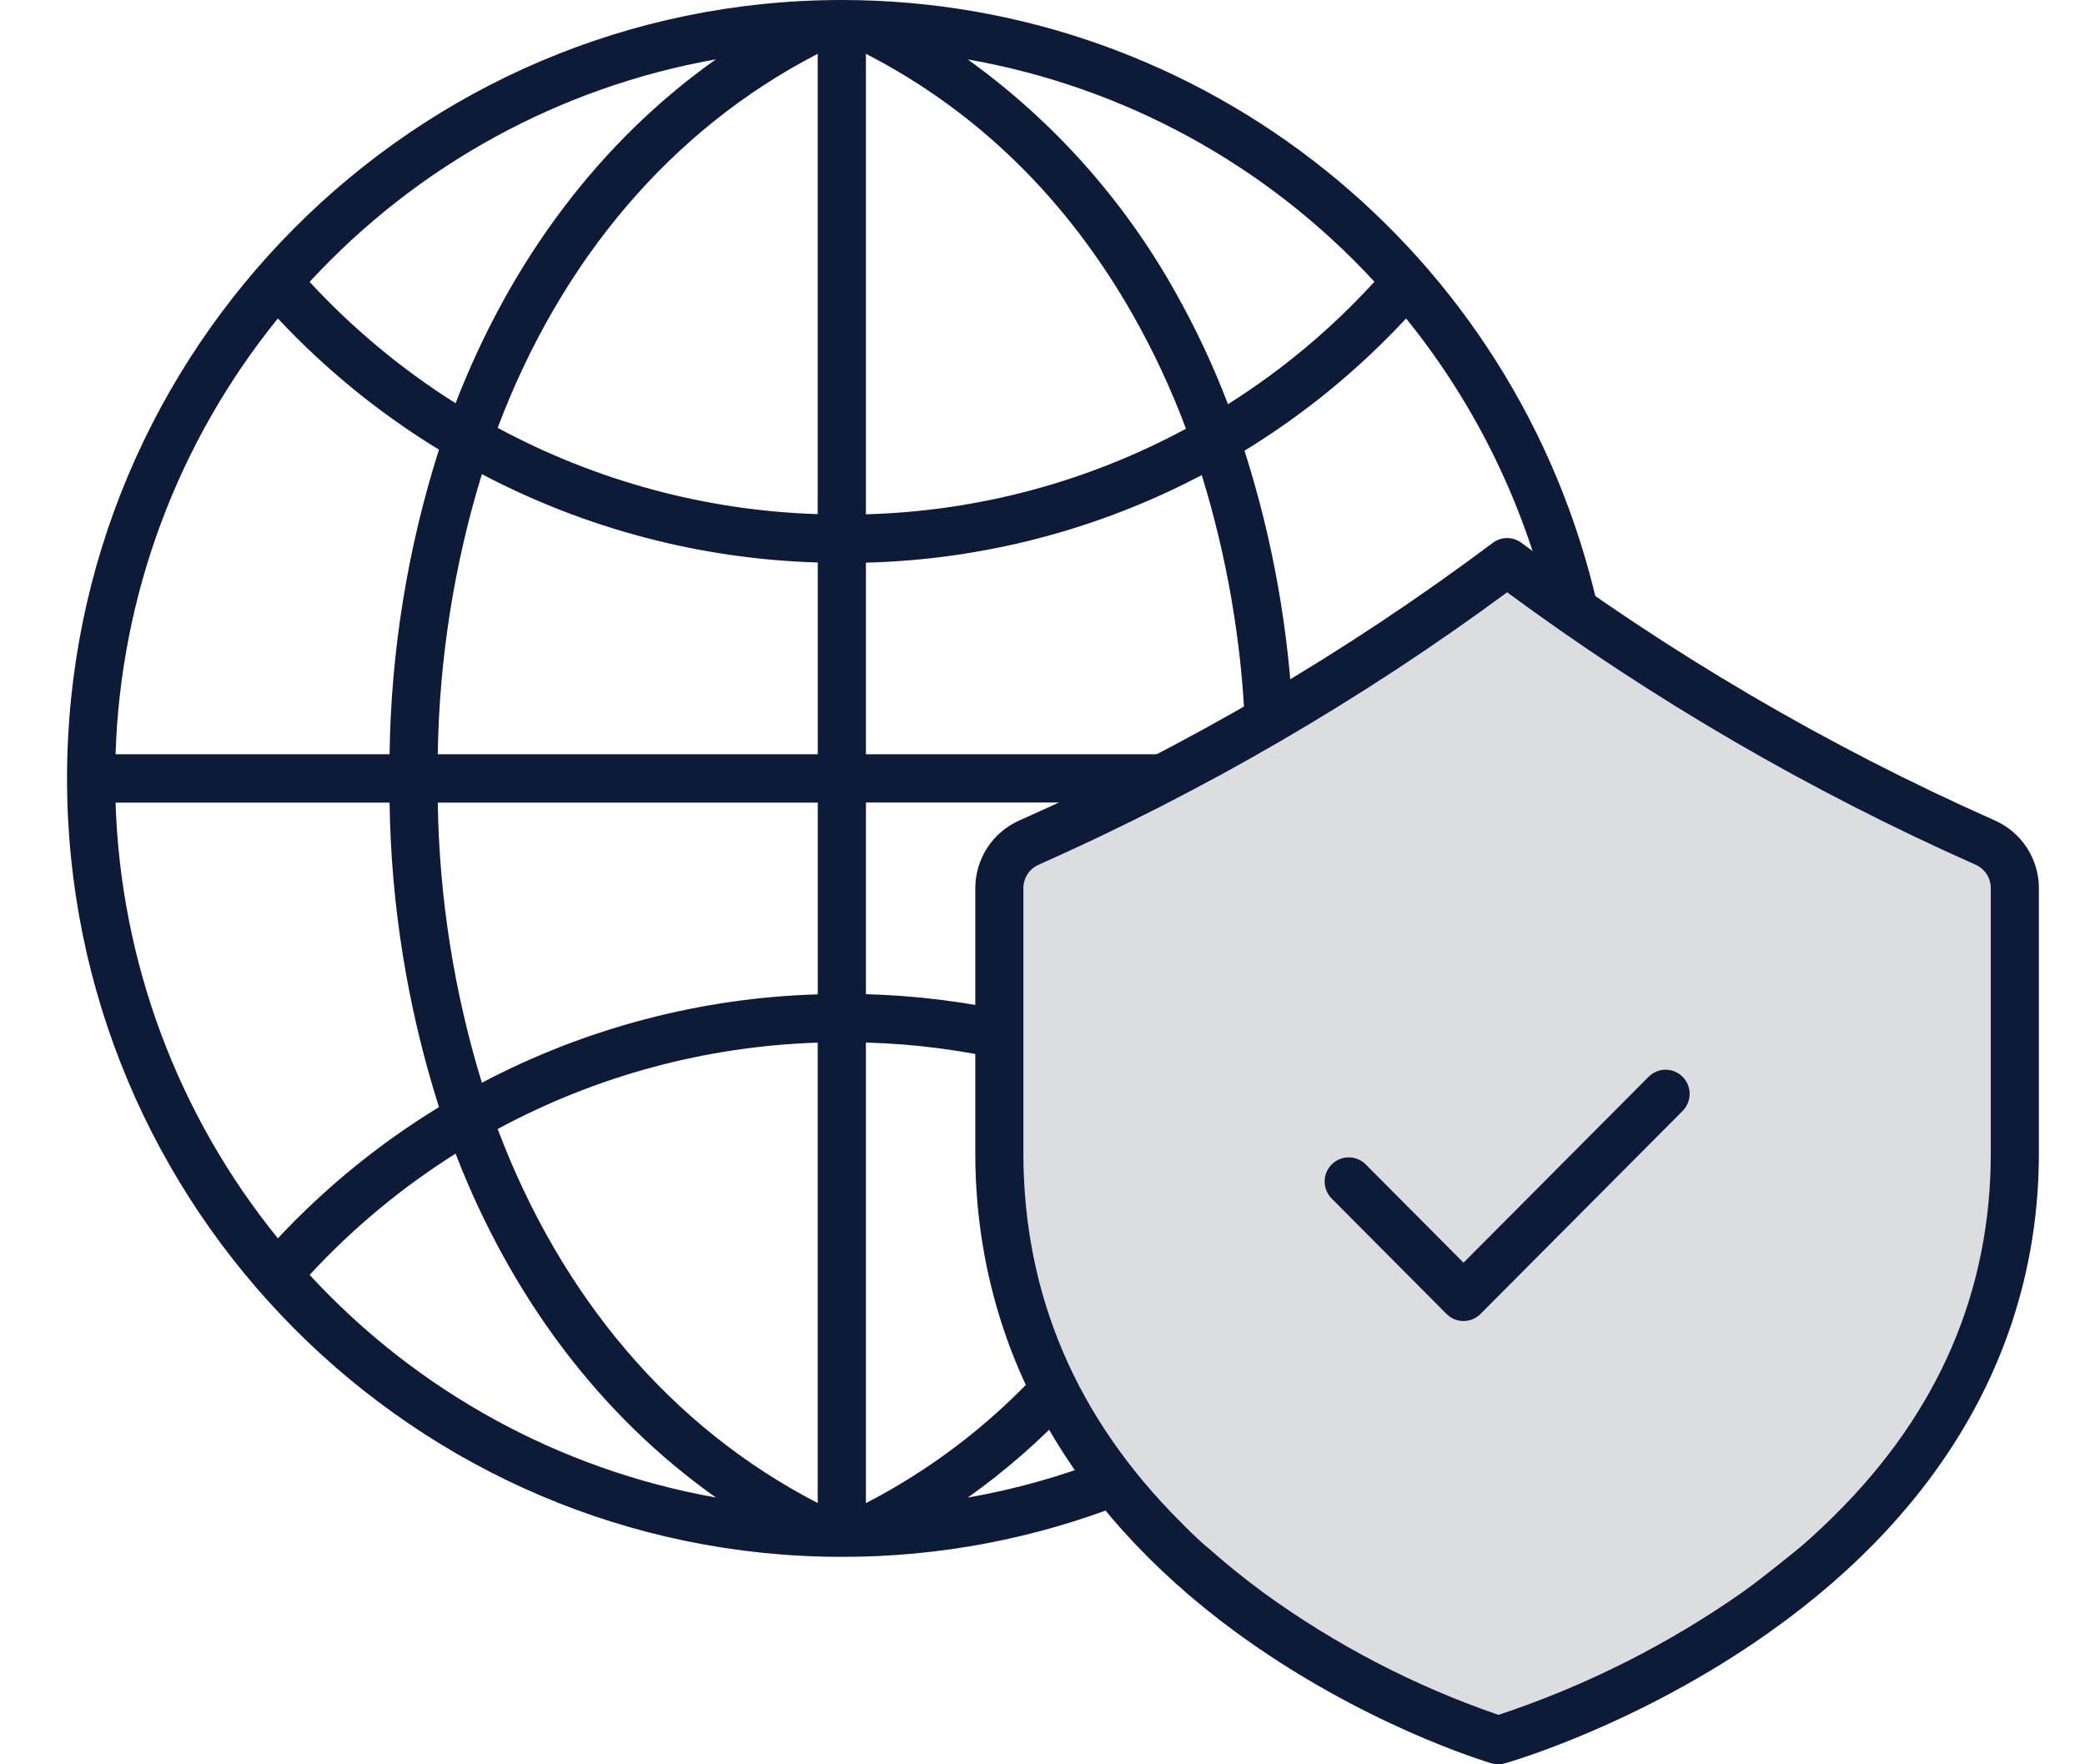
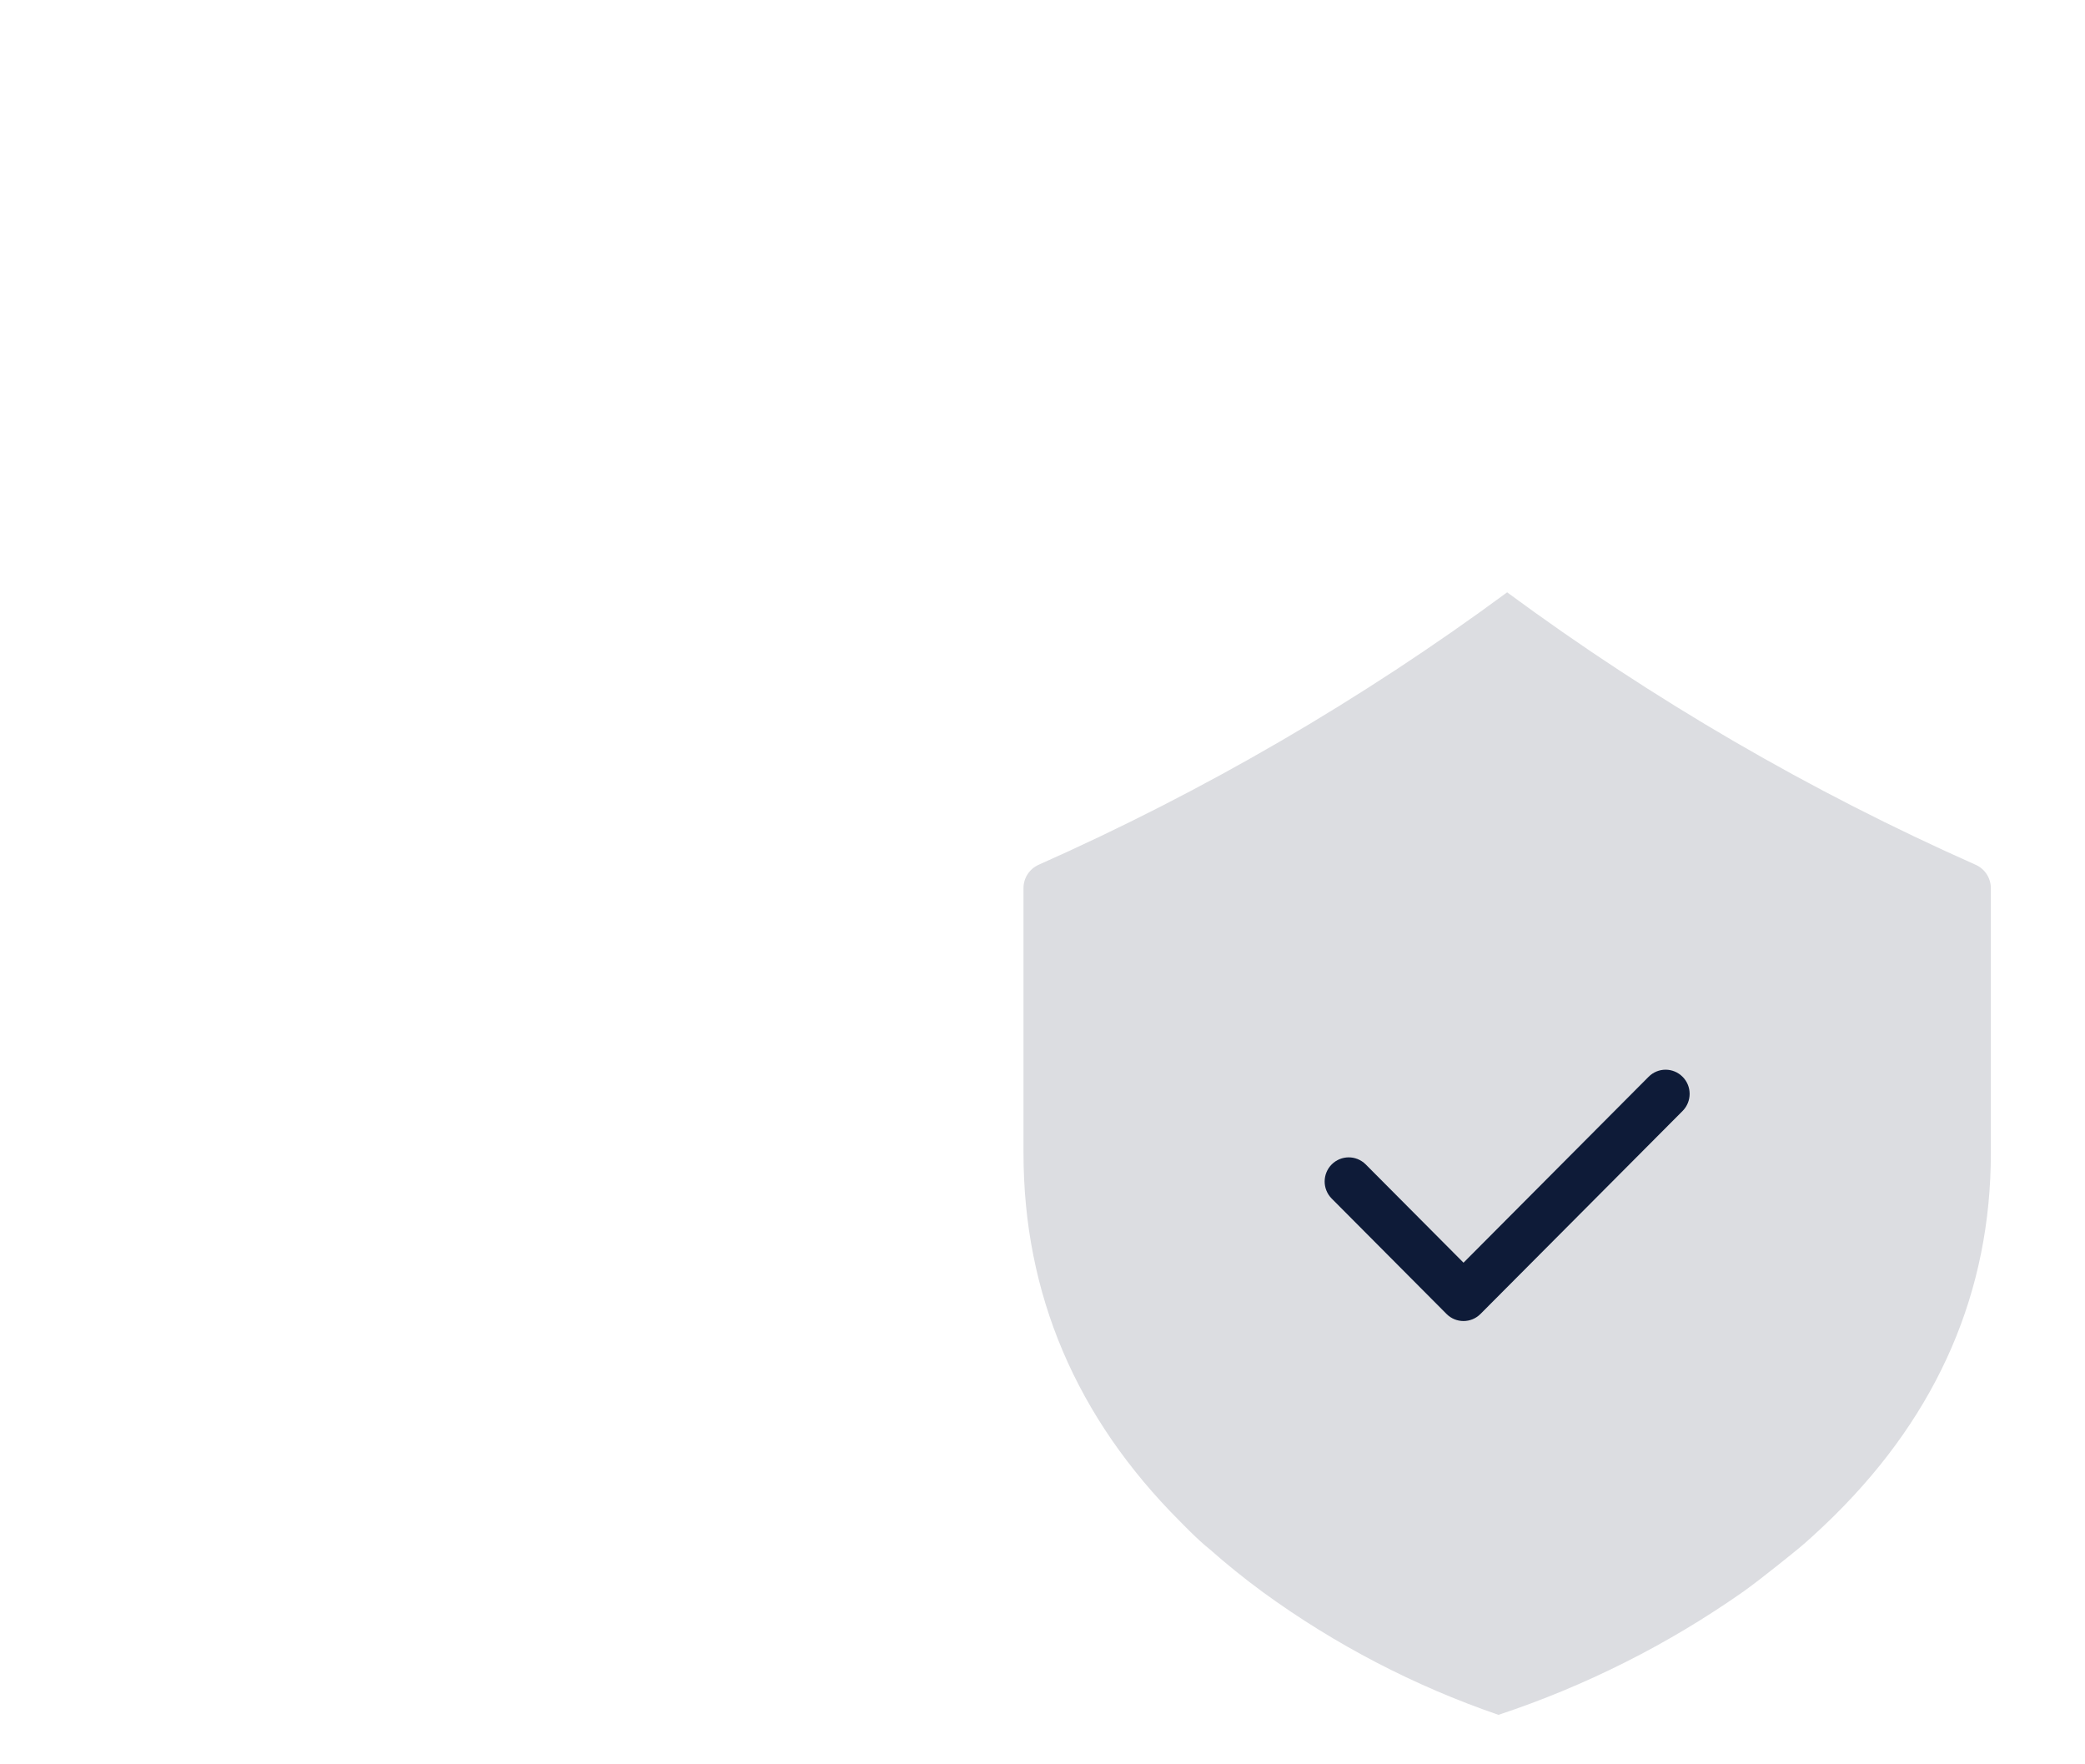
<svg xmlns="http://www.w3.org/2000/svg" width="26" height="22" viewBox="0 0 26 22" fill="none">
-   <path fill-rule="evenodd" clip-rule="evenodd" d="M10.498 19.413C11.7 19.415 12.892 19.19 14.012 18.751L13.794 18.189C13.236 18.408 12.658 18.571 12.068 18.674C12.533 18.344 12.964 17.968 13.354 17.552L12.917 17.139C12.307 17.791 11.59 18.334 10.798 18.743V13C11.394 13.016 11.987 13.092 12.569 13.227L12.703 12.64C12.078 12.495 11.439 12.414 10.798 12.397V10.007H14.493V9.405H10.798V7.016C12.259 6.979 13.692 6.605 14.986 5.924C15.3 6.942 15.481 7.995 15.526 9.06L16.126 9.032C16.076 7.872 15.872 6.725 15.519 5.62C16.262 5.166 16.94 4.61 17.534 3.971C18.41 5.053 19.026 6.323 19.336 7.683L19.921 7.55C18.917 3.133 15.007 0 10.498 -0C5.17 -0 0.836 4.354 0.836 9.706C0.836 15.059 5.17 19.413 10.498 19.413ZM5.474 5.607C5.083 6.836 4.876 8.115 4.858 9.405H1.441C1.504 7.42 2.216 5.511 3.465 3.971C4.058 4.605 4.734 5.155 5.474 5.607ZM5.474 13.805C5.084 12.577 4.876 11.297 4.858 10.008H1.441C1.504 11.993 2.216 13.902 3.465 15.441C4.058 14.807 4.734 14.257 5.474 13.805ZM3.861 15.897C4.399 15.315 5.011 14.807 5.681 14.385C6.373 16.173 7.48 17.648 8.927 18.673C6.982 18.327 5.203 17.353 3.861 15.897ZM6.206 14.078C6.992 16.163 8.367 17.798 10.197 18.742V13.001C8.802 13.046 7.436 13.414 6.206 14.078ZM10.198 12.399C8.737 12.442 7.304 12.819 6.009 13.501C5.662 12.369 5.477 11.193 5.459 10.008H10.198V12.399ZM6.009 5.912C5.662 7.044 5.477 8.22 5.459 9.405H10.198V7.014C8.737 6.971 7.304 6.594 6.009 5.912ZM10.197 6.411C8.802 6.367 7.436 5.998 6.206 5.335C6.992 3.25 8.367 1.615 10.197 0.671V6.411ZM10.798 0.671V6.413C12.193 6.375 13.559 6.01 14.789 5.346C14.606 4.856 14.385 4.381 14.127 3.926C13.304 2.478 12.184 1.384 10.798 0.671ZM17.139 3.513C16.601 4.102 15.987 4.615 15.313 5.04C15.127 4.553 14.905 4.081 14.648 3.627C14.008 2.487 13.127 1.502 12.068 0.741C14.015 1.082 15.796 2.056 17.139 3.513ZM5.681 5.028C6.374 3.24 7.481 1.764 8.927 0.74C6.982 1.085 5.203 2.059 3.861 3.515C4.399 4.097 5.011 4.606 5.681 5.028Z" fill="#0E1B38" />
  <path fill-rule="evenodd" clip-rule="evenodd" d="M24.826 14.377C24.826 16.1 24.172 17.613 22.88 18.893C22.876 18.897 22.872 18.9 22.869 18.904C22.869 18.904 22.622 19.148 22.441 19.298C22.438 19.301 21.988 19.669 21.746 19.842C20.806 20.503 19.775 21.022 18.686 21.383C17.637 21.023 16.648 20.508 15.751 19.855C15.515 19.682 15.294 19.503 15.086 19.319C14.941 19.206 14.719 18.975 14.719 18.975C13.42 17.678 12.763 16.137 12.763 14.377V11.076C12.762 10.95 12.836 10.836 12.95 10.784C15.015 9.867 16.974 8.728 18.794 7.386C20.614 8.728 22.573 9.867 24.638 10.784C24.753 10.836 24.826 10.95 24.826 11.076V14.377Z" fill="#DCDDE1" />
-   <path fill-rule="evenodd" clip-rule="evenodd" d="M18.614 6.77C18.72 6.689 18.867 6.689 18.974 6.77C20.807 8.143 22.789 9.305 24.881 10.233C25.212 10.382 25.425 10.712 25.425 11.076V14.377C25.425 16.725 24.267 18.789 22.077 20.344C20.444 21.504 18.833 21.969 18.765 21.988C18.711 22.004 18.654 22.004 18.6 21.988C18.534 21.968 16.976 21.502 15.396 20.341C13.281 18.785 12.162 16.723 12.162 14.377V11.076C12.162 10.712 12.375 10.382 12.706 10.233C14.798 9.305 16.78 8.143 18.614 6.77ZM22.879 18.893C24.172 17.613 24.826 16.099 24.825 14.377V11.076C24.826 10.95 24.752 10.836 24.638 10.784C22.573 9.867 20.614 8.728 18.794 7.386C16.974 8.728 15.014 9.867 12.95 10.784C12.835 10.835 12.762 10.95 12.762 11.076V14.377C12.762 16.137 13.419 17.678 14.719 18.975C14.719 18.975 14.941 19.205 15.086 19.319C15.293 19.503 15.515 19.681 15.75 19.855C16.648 20.508 17.637 21.023 18.686 21.383C19.775 21.022 20.806 20.503 21.745 19.842C21.988 19.669 22.438 19.301 22.441 19.298C22.621 19.148 22.869 18.904 22.869 18.904L22.879 18.893Z" fill="#0E1B38" />
  <path d="M20.982 13.427C20.865 13.309 20.675 13.309 20.558 13.427L18.25 15.745L17.029 14.518C16.911 14.402 16.723 14.403 16.606 14.52C16.49 14.637 16.489 14.826 16.605 14.944L18.038 16.384C18.155 16.502 18.345 16.502 18.462 16.384L20.982 13.853C21.099 13.735 21.099 13.544 20.982 13.427Z" fill="#0E1B38" />
</svg>